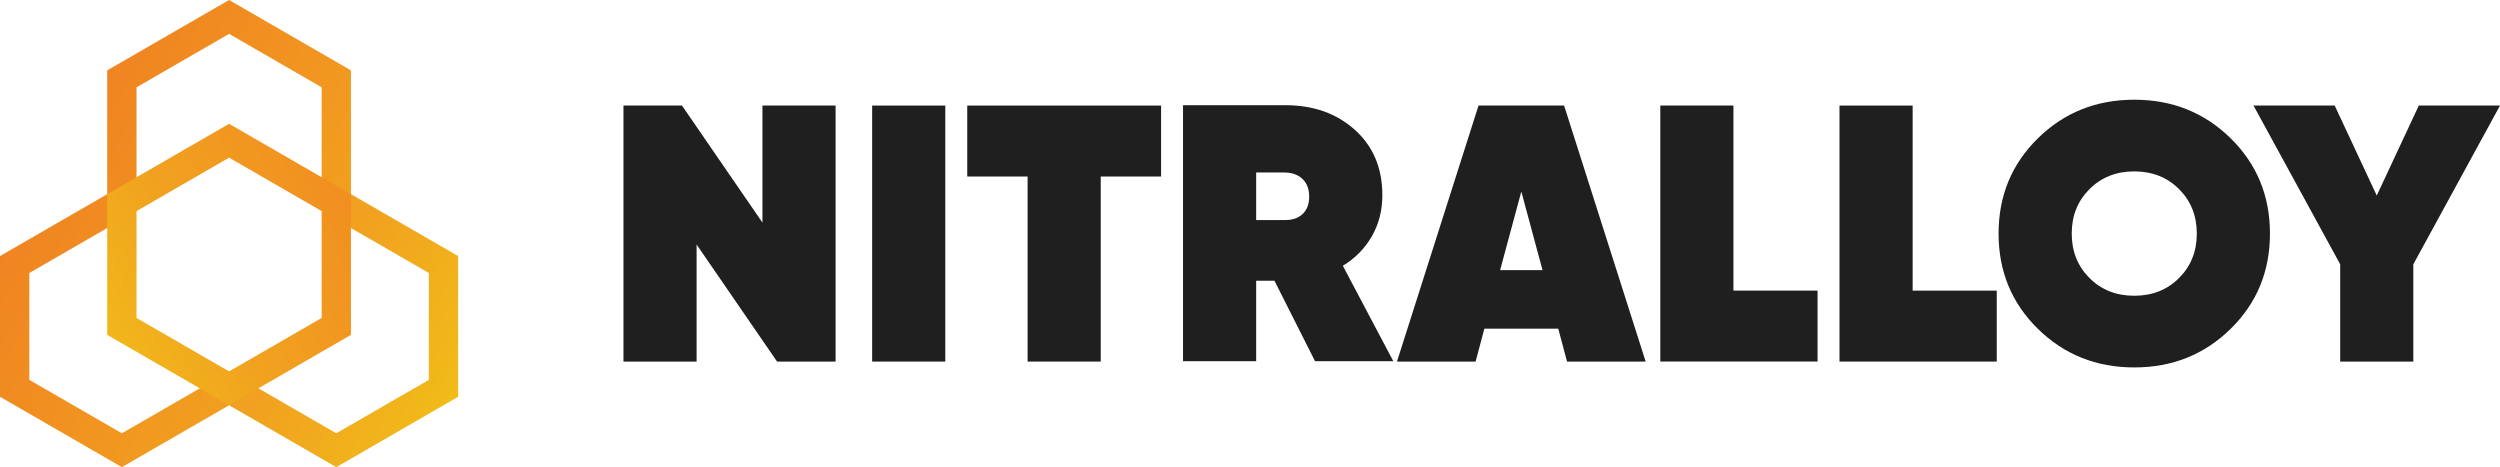
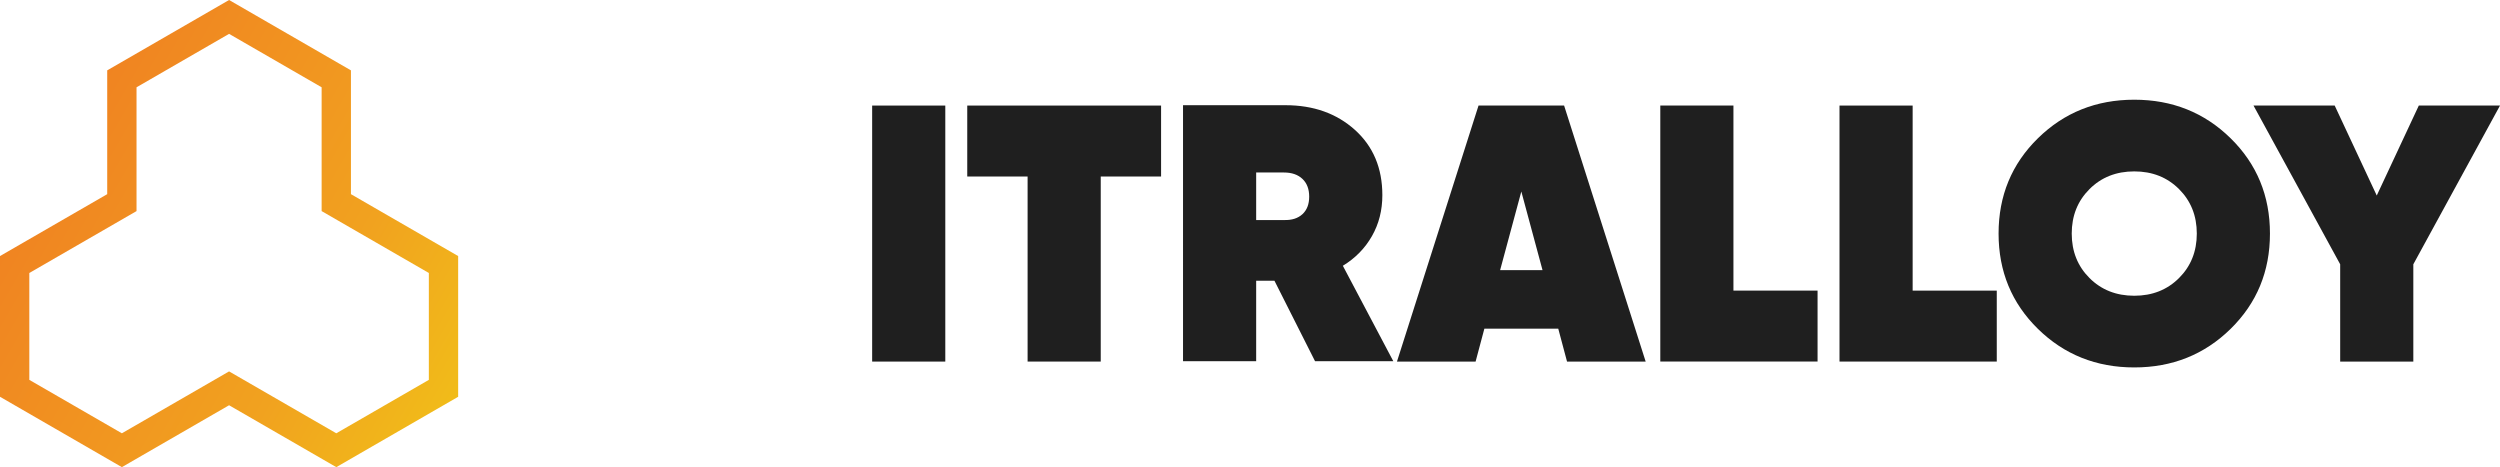
<svg xmlns="http://www.w3.org/2000/svg" id="Camada_2" viewBox="0 0 2414.13 451.1">
  <defs>
    <style>.cls-1{fill:url(#Gradiente_sem_nome_347);}.cls-2{fill:#1f1f1f;}.cls-3{fill:url(#Gradiente_sem_nome_19);}</style>
    <linearGradient id="Gradiente_sem_nome_19" x1="653.12" y1="504.79" x2="-396.35" y2="-101.12" gradientUnits="userSpaceOnUse">
      <stop offset="0" stop-color="#f2e410" />
      <stop offset=".33" stop-color="#f1a21f" />
      <stop offset=".67" stop-color="#f07822" />
      <stop offset="1" stop-color="#f04c23" />
    </linearGradient>
    <linearGradient id="Gradiente_sem_nome_347" x1="801.46" y1="-79.57" x2="-99.74" y2="440.74" gradientUnits="userSpaceOnUse">
      <stop offset="0" stop-color="#f04c23" />
      <stop offset=".33" stop-color="#f07822" />
      <stop offset=".67" stop-color="#f1a21f" />
      <stop offset="1" stop-color="#f2e410" />
    </linearGradient>
  </defs>
  <g id="Camada_1-2">
-     <path class="cls-2" d="M736.26,101.94h70.63v247.22h-56.51l-77.7-113.01v113.01h-70.63V101.94h56.51l77.7,113.01v-113.01Z" />
    <path class="cls-2" d="M842.2,101.94h70.63v247.22h-70.63V101.94Z" />
    <path class="cls-2" d="M1121.2,101.94v68.51h-58.27v178.7h-70.63v-178.7h-58.27v-68.51h187.18Z" />
    <path class="cls-2" d="M1269.88,348.81l-39.2-77.7h-17.66v77.7h-70.63V101.59h98.89c27.07,0,49.44,7.95,67.1,23.84,17.66,15.89,26.49,36.91,26.49,63.04,0,14.6-3.35,27.78-10.07,39.56-6.71,11.78-16.07,21.31-28.08,28.61l48.74,92.18h-75.58ZM1213.02,166.57v45.91h26.84c7.53.24,13.48-1.64,17.84-5.65,4.35-4,6.53-9.65,6.53-16.95s-2.18-13.01-6.53-17.13c-4.36-4.12-10.3-6.18-17.84-6.18h-26.84Z" />
    <path class="cls-2" d="M1513.21,349.16l-8.48-31.79h-71.34l-8.48,31.79h-75.93l78.76-247.22h82.64l78.76,247.22h-75.93ZM1448.58,260.87h40.97l-20.48-75.93-20.48,75.93Z" />
    <path class="cls-2" d="M1673.9,280.64h81.23v68.51h-151.86V101.94h70.63v178.7Z" />
    <path class="cls-2" d="M1846.95,280.64h81.23v68.51h-151.86V101.94h70.63v178.7Z" />
    <path class="cls-2" d="M2154.02,317.55c-25.31,24.84-56.33,37.26-93.06,37.26s-67.75-12.42-93.06-37.26c-25.31-24.84-37.97-55.5-37.97-92s12.65-67.16,37.97-92c25.31-24.84,56.33-37.26,93.06-37.26s67.75,12.42,93.06,37.26c25.31,24.84,37.97,55.51,37.97,92s-12.66,67.16-37.97,92ZM2017.7,268.46c11.42,11.42,25.84,17.13,43.26,17.13s31.84-5.71,43.26-17.13c11.42-11.42,17.13-25.72,17.13-42.91s-5.71-31.49-17.13-42.91c-11.42-11.42-25.84-17.13-43.26-17.13s-31.85,5.71-43.26,17.13c-11.42,11.42-17.13,25.73-17.13,42.91s5.71,31.49,17.13,42.91Z" />
    <path class="cls-2" d="M2414.13,101.94l-83.7,153.27v93.94h-70.63v-93.94l-83.7-153.27h78.4l40.61,86.88,40.61-86.88h78.4Z" />
    <path class="cls-3" d="M324.74,451.1l-103.53-59.77-103.53,59.77L0,383.15v-135.89l103.53-59.77v-119.55L221.21,0l117.68,67.95v119.55l103.53,59.77v135.89l-117.68,67.95ZM221.21,358.64l103.53,59.77,89.37-51.6v-103.2l-103.53-59.77v-119.55l-89.37-51.6-89.37,51.6v119.55l-103.53,59.77v103.2l89.37,51.6,103.53-59.77Z" />
-     <path class="cls-1" d="M221.21,391.33l-117.68-67.95v-135.89l117.68-67.95,117.68,67.95v135.89l-117.68,67.95ZM131.84,307.04l89.37,51.6,89.37-51.6v-103.2l-89.37-51.6-89.37,51.6v103.2Z" />
  </g>
</svg>